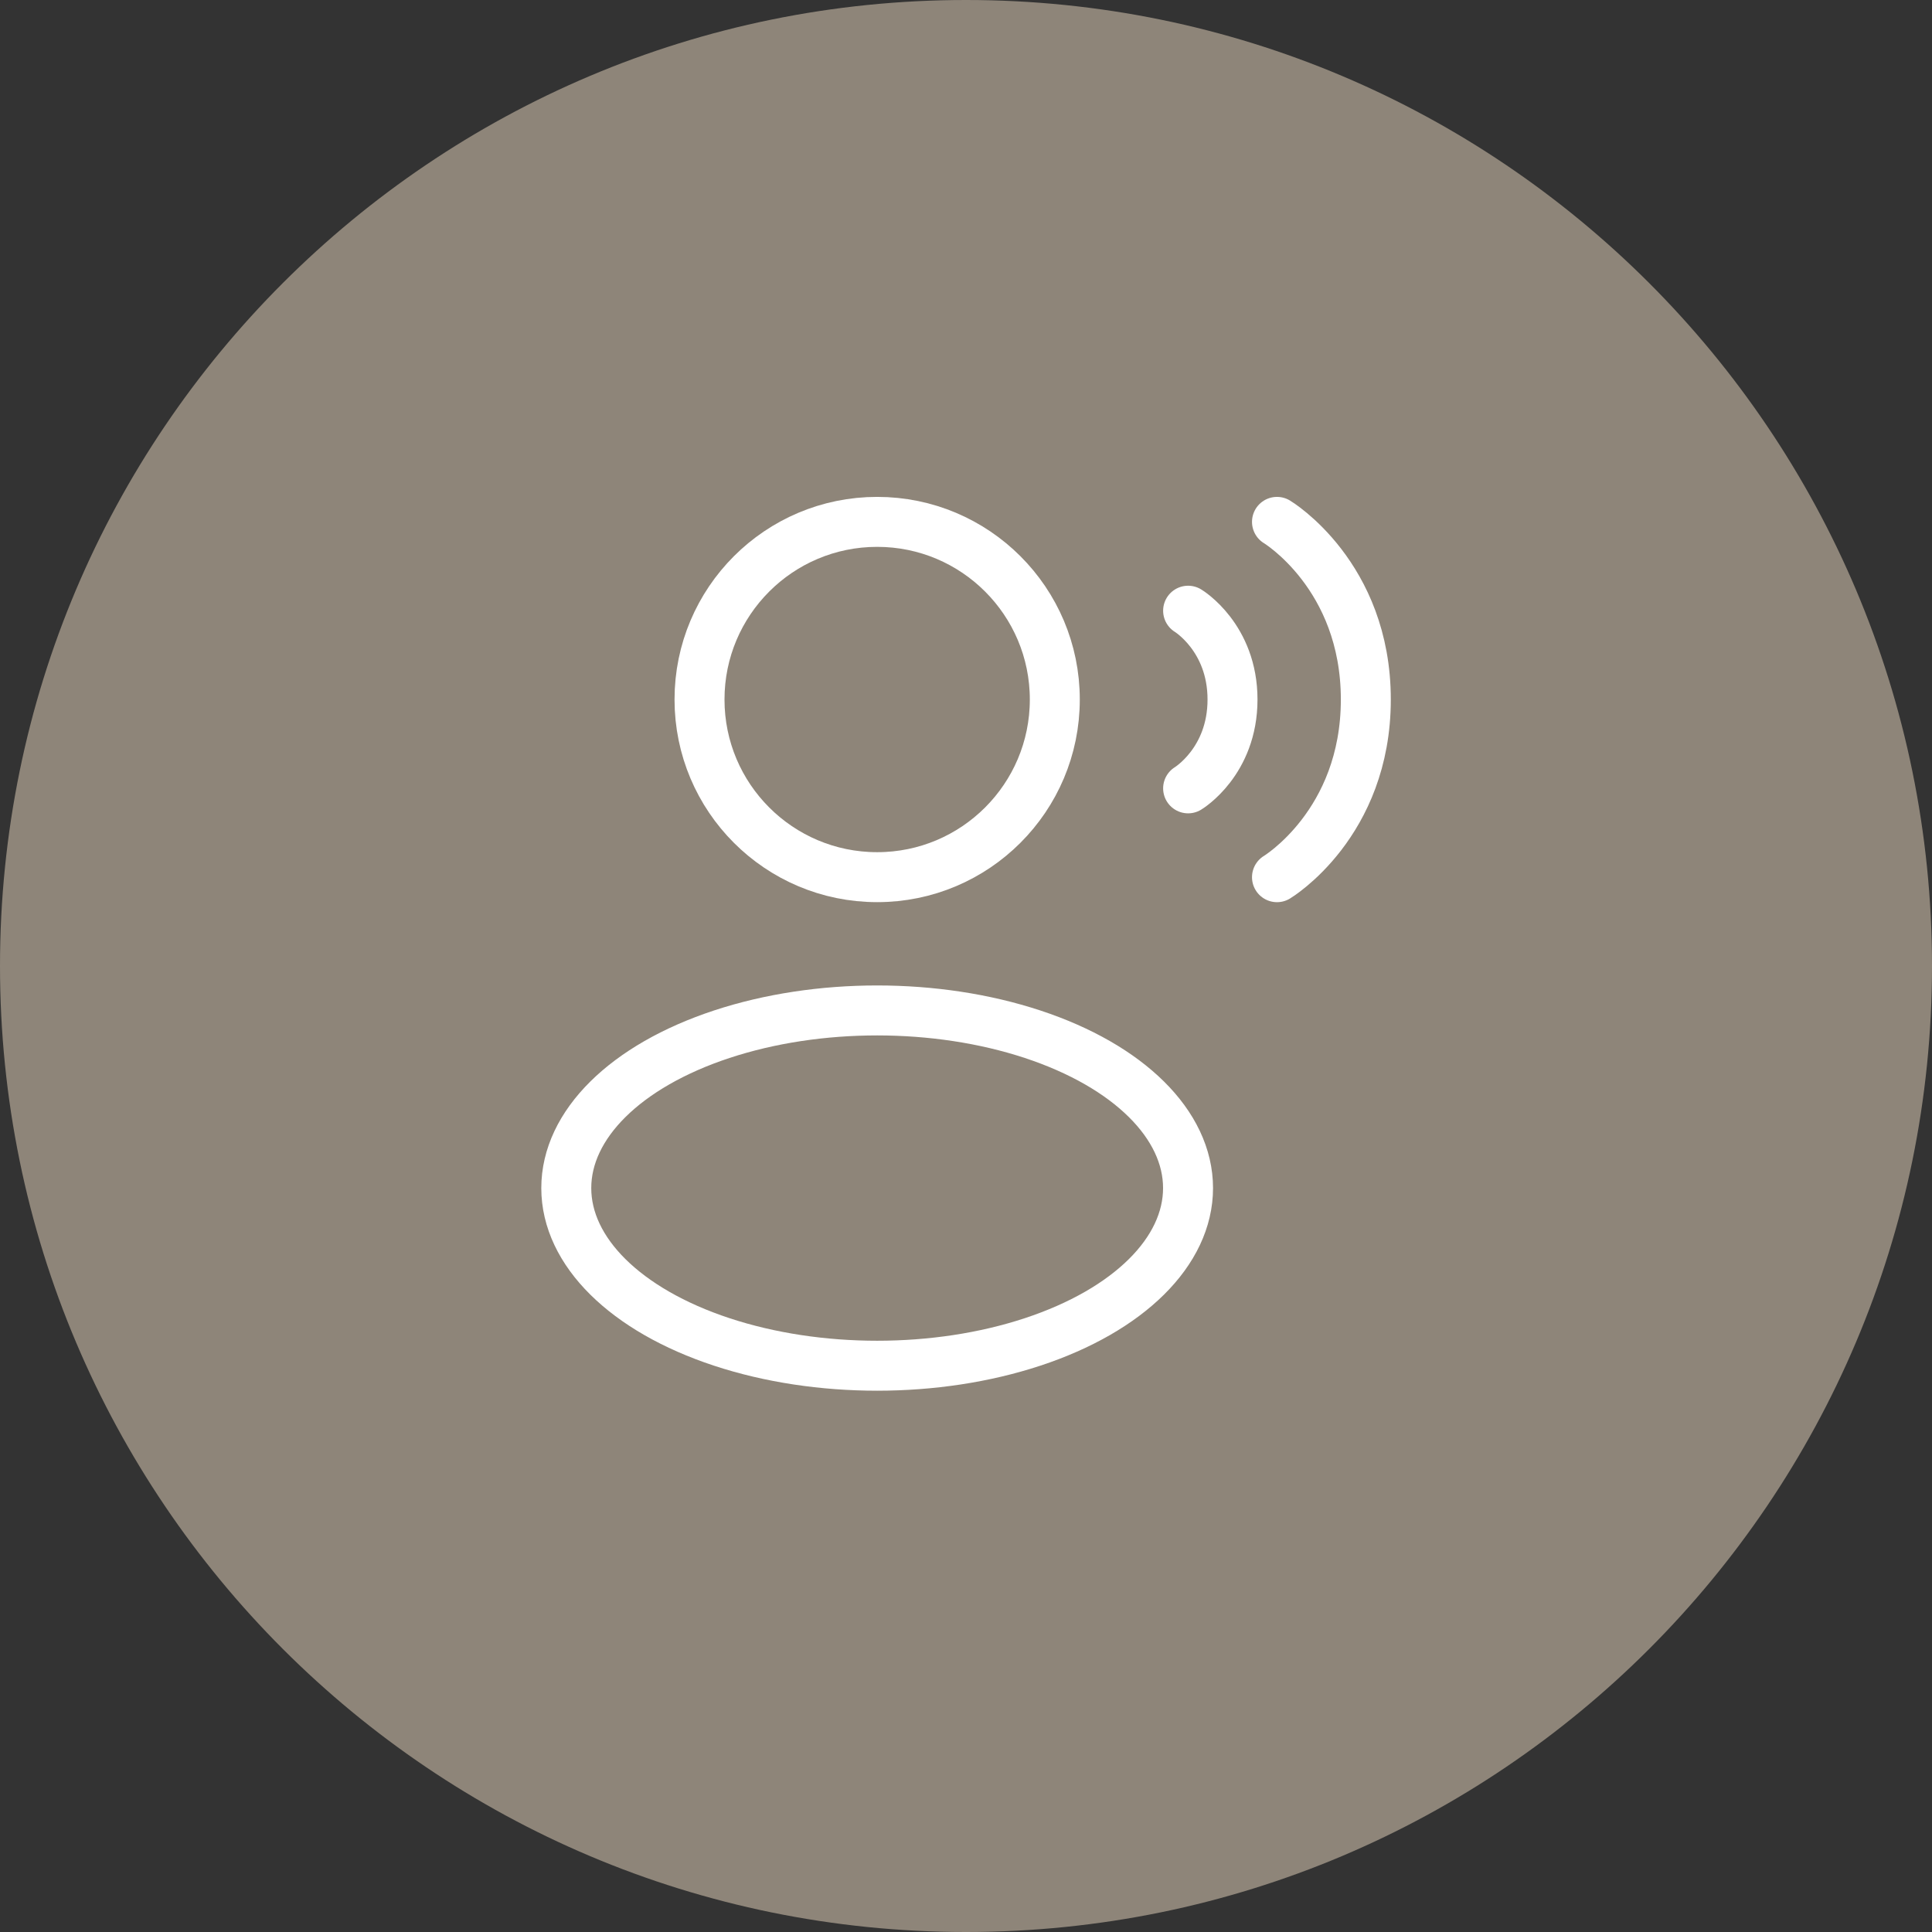
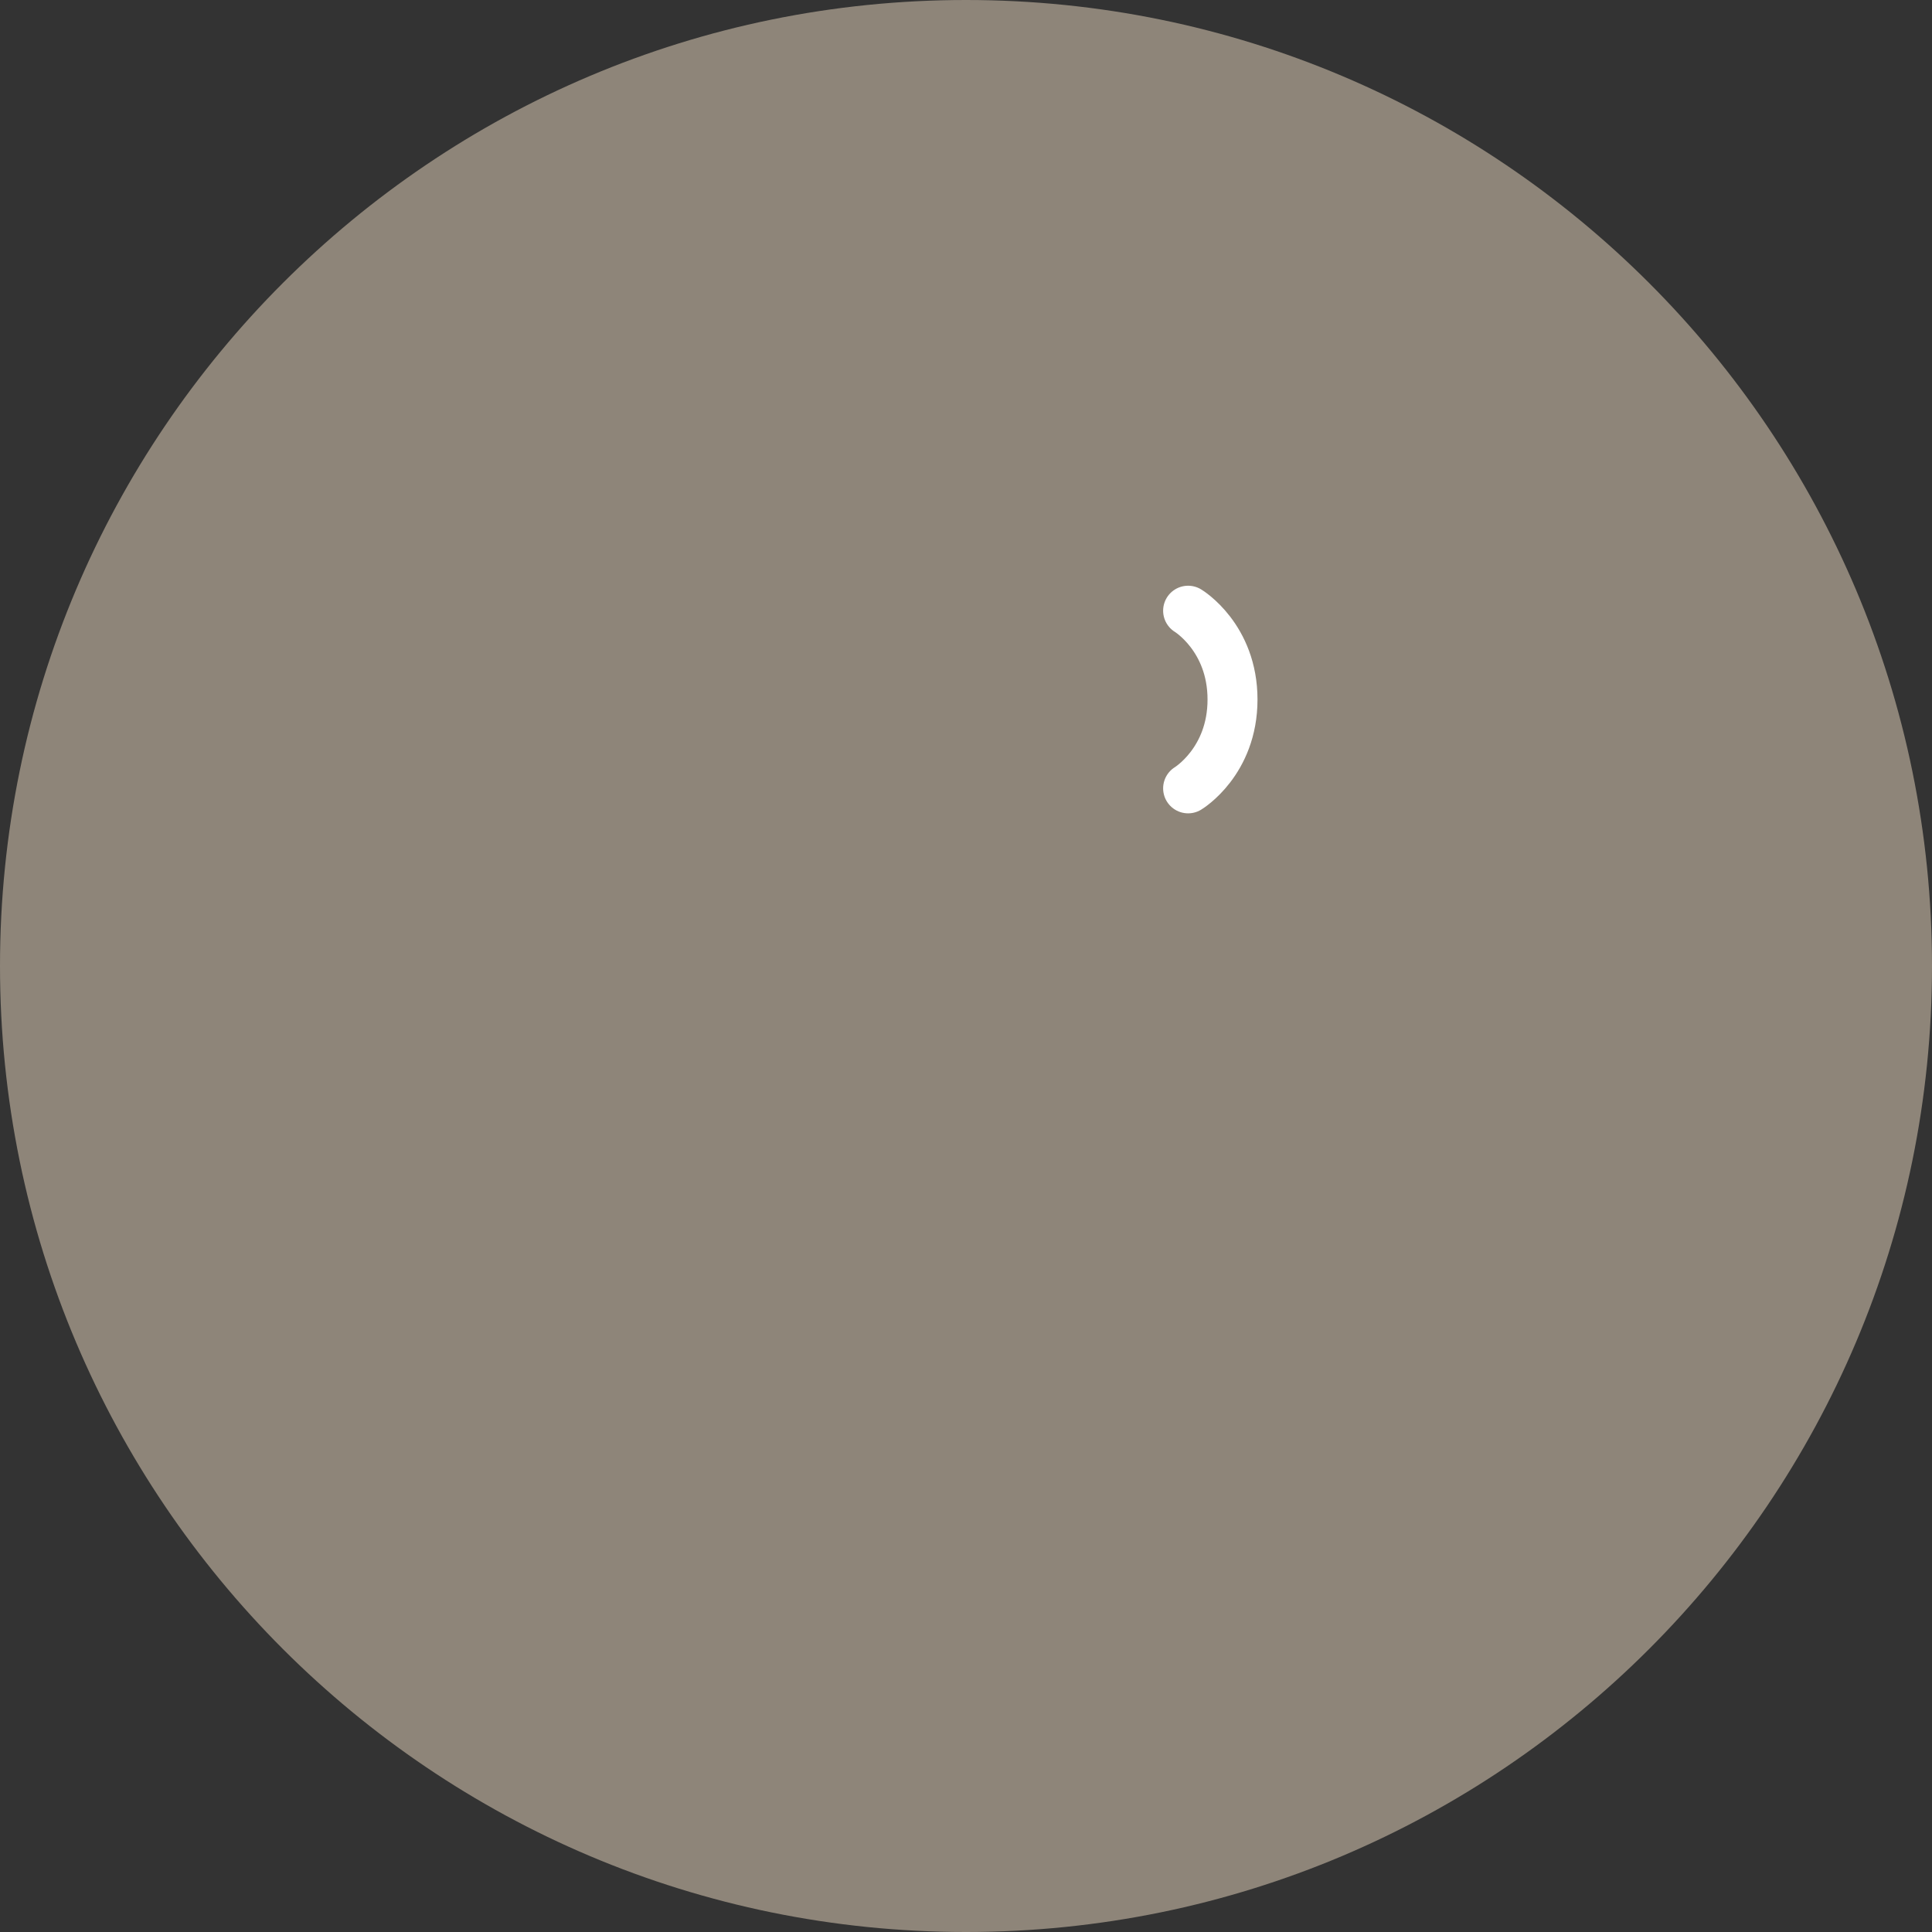
<svg xmlns="http://www.w3.org/2000/svg" width="58" height="58" viewBox="0 0 58 58" fill="none">
  <rect x="0" y="0" width="58" height="58" fill="#333333" stroke="none" />
  <path d="M0 29C0 12.984 12.984 0 29 0C45.016 0 58 12.984 58 29C58 45.016 45.016 58 29 58C12.984 58 0 45.016 0 29Z" fill="#8E8579" />
-   <circle cx="26.333" cy="21" r="5.333" stroke="white" stroke-width="1.5" />
-   <ellipse cx="26.333" cy="35.667" rx="9.333" ry="5.333" stroke="white" stroke-width="1.5" />
-   <path d="M38.336 15.667C38.336 15.667 41.003 17.267 41.003 21C41.003 24.734 38.336 26.334 38.336 26.334" stroke="white" stroke-width="1.5" stroke-linecap="round" />
  <path d="M35.668 18.334C35.668 18.334 37.001 19.134 37.001 21C37.001 22.867 35.668 23.667 35.668 23.667" stroke="white" stroke-width="1.5" stroke-linecap="round" />
</svg>